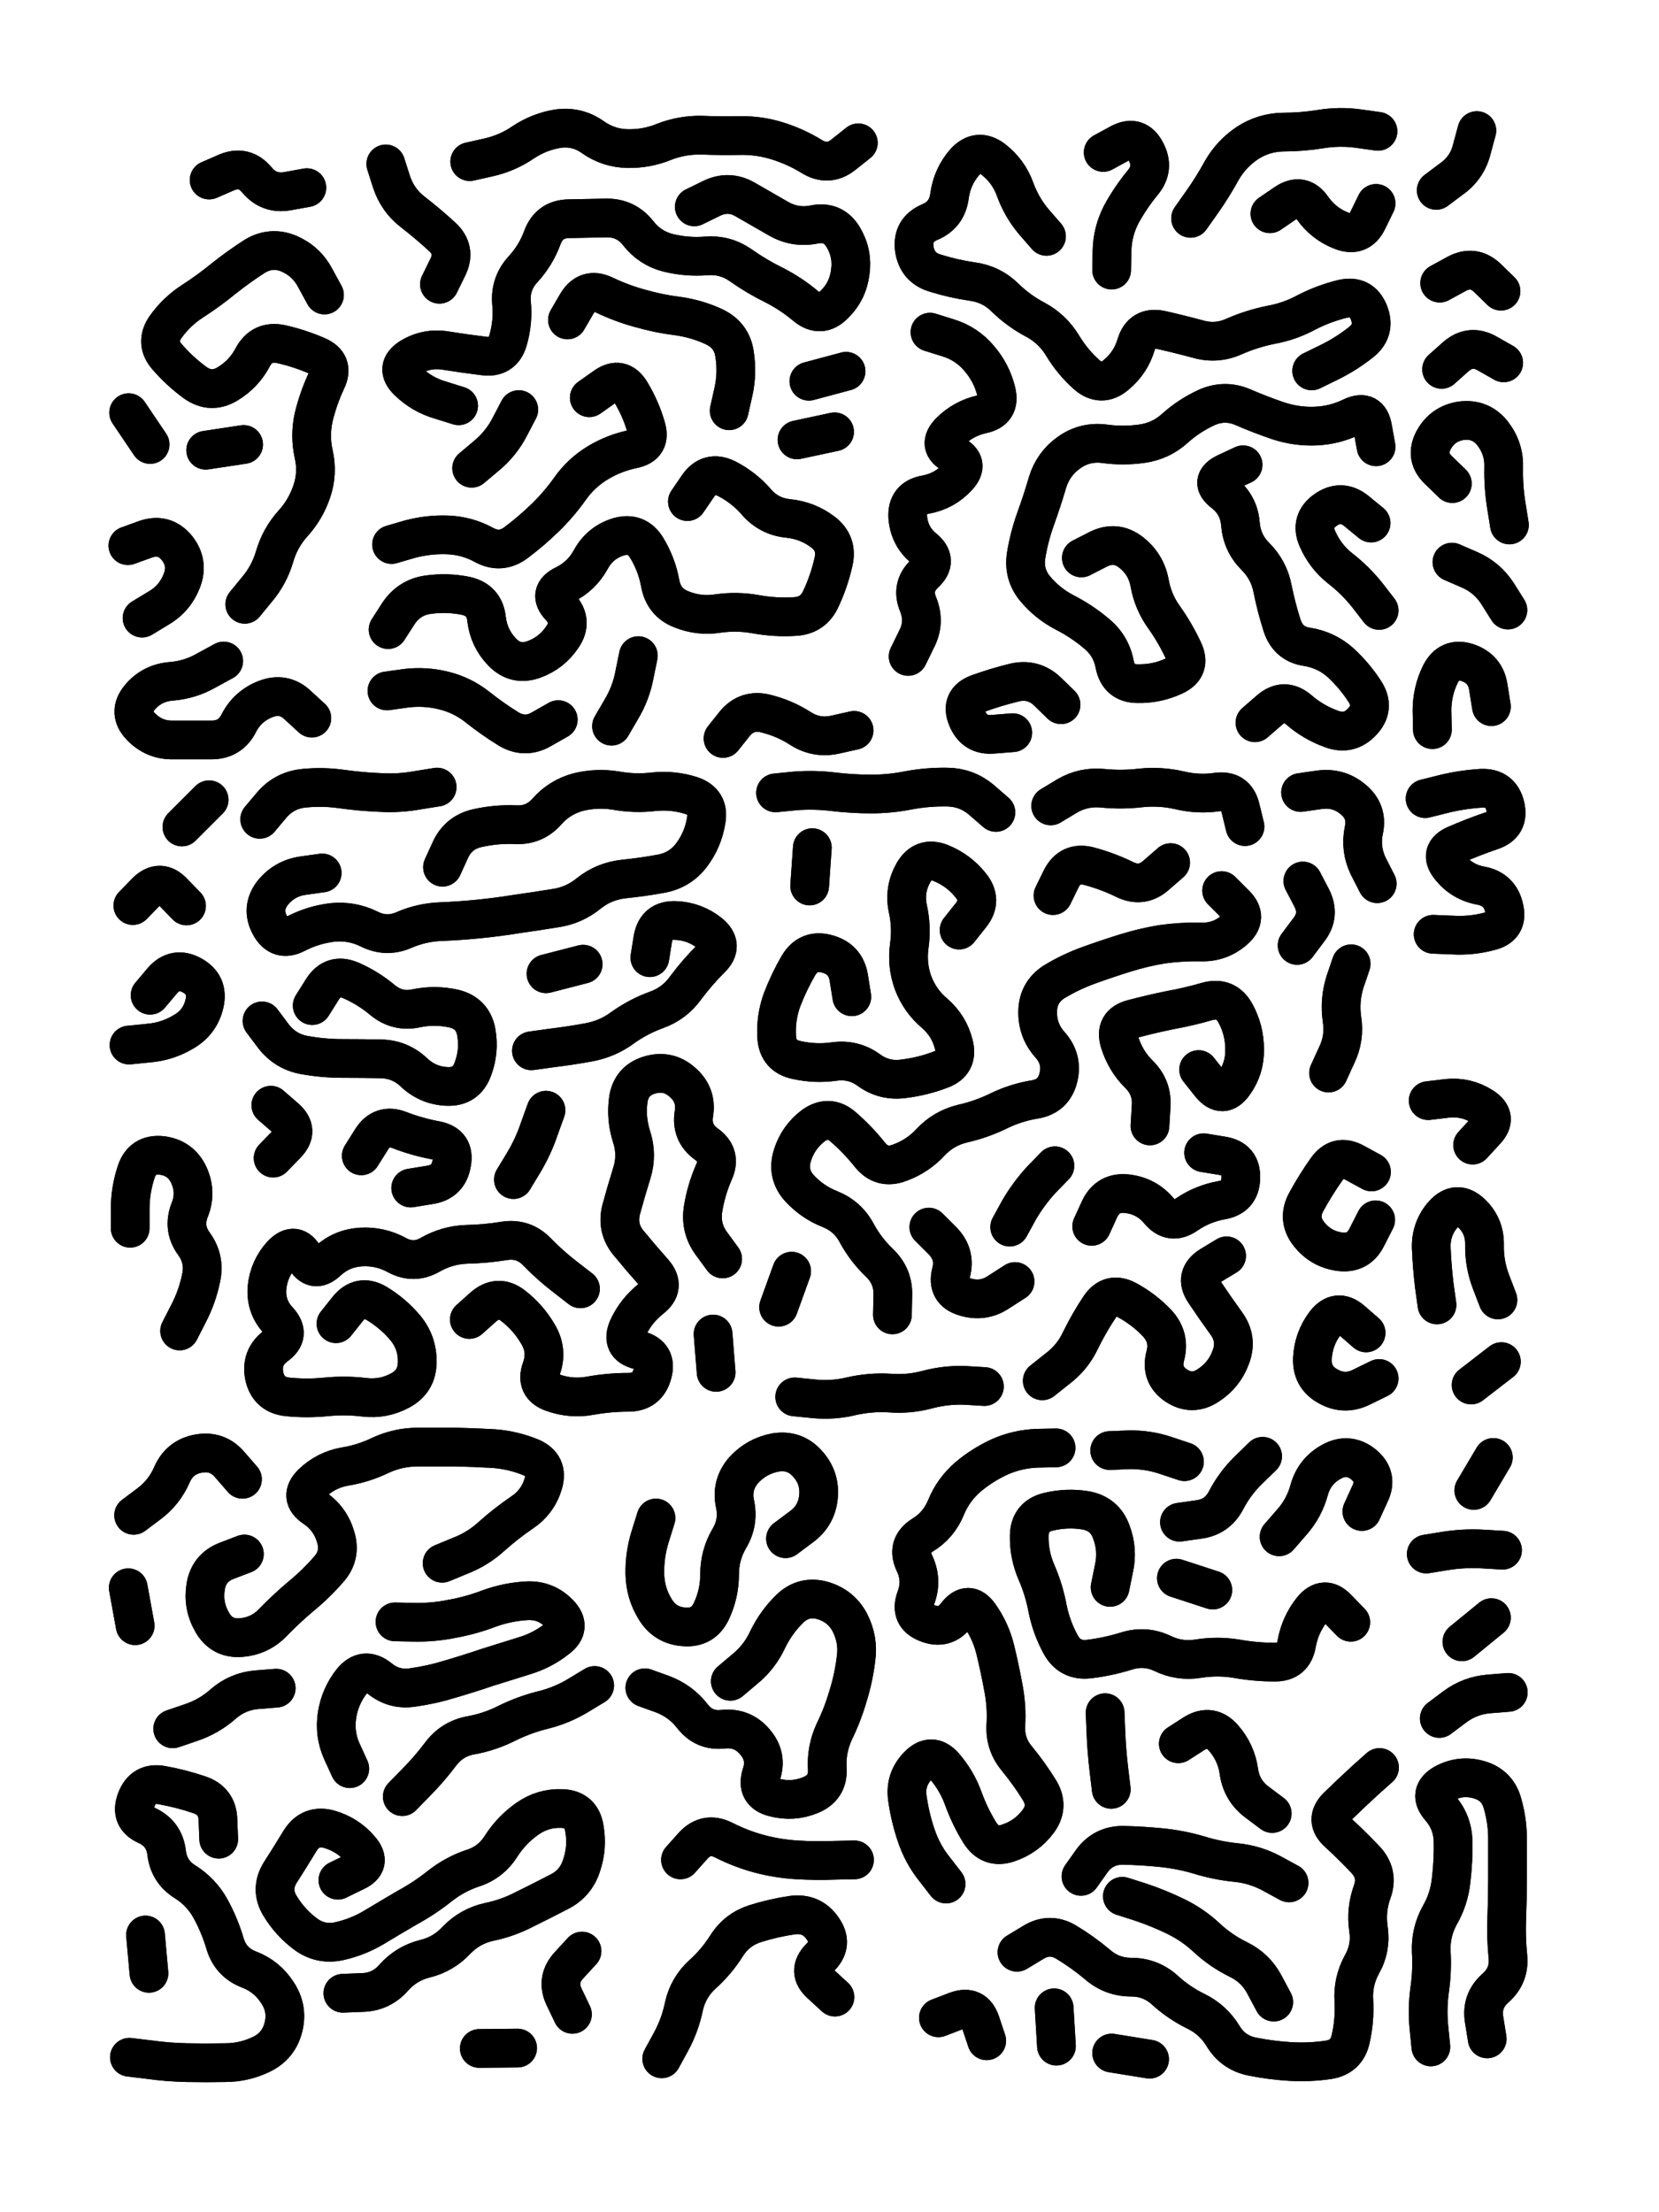
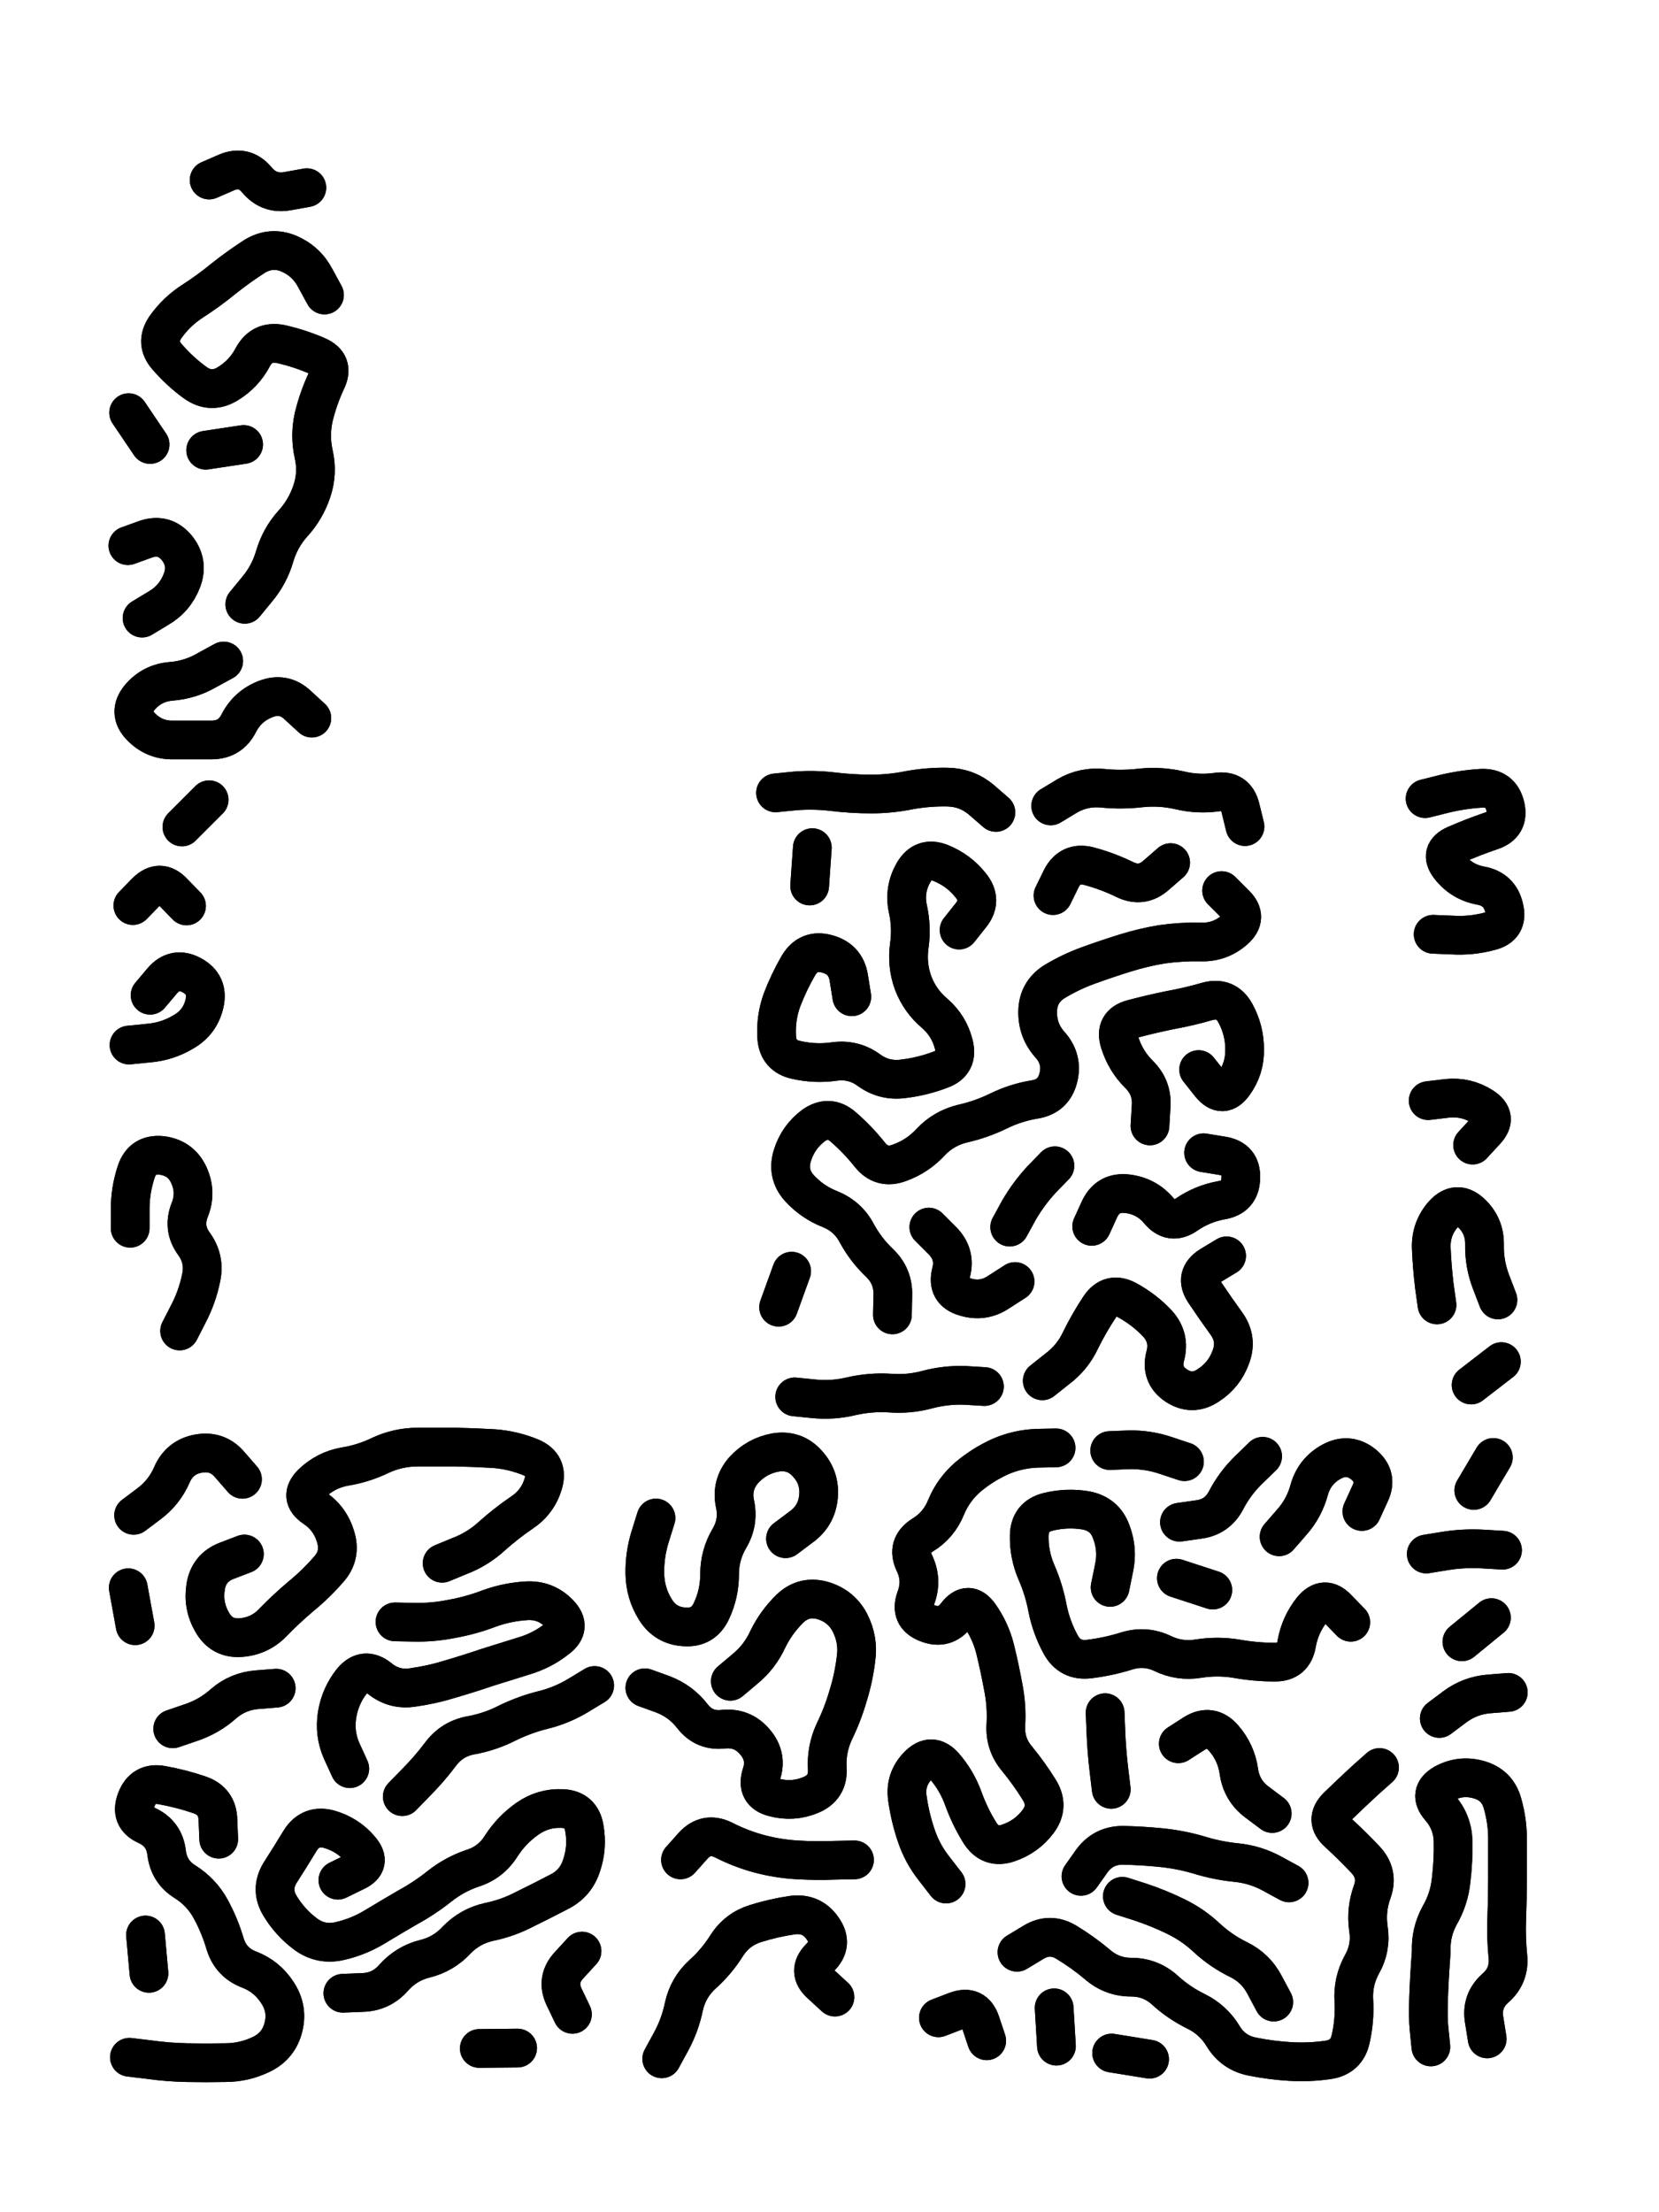
<svg xmlns="http://www.w3.org/2000/svg" viewBox="0 0 4329 5772">
  <title>Infinite Scribble #2612</title>
  <defs>
    <filter id="piece_2612_3_4_filter" x="-100" y="-100" width="4529" height="5972" filterUnits="userSpaceOnUse">
      <feTurbulence result="lineShape_distorted_turbulence" type="turbulence" baseFrequency="39603e-6" numOctaves="3" />
      <feGaussianBlur in="lineShape_distorted_turbulence" result="lineShape_distorted_turbulence_smoothed" stdDeviation="6060e-3" />
      <feDisplacementMap in="SourceGraphic" in2="lineShape_distorted_turbulence_smoothed" result="lineShape_distorted_results_shifted" scale="12120e-2" xChannelSelector="R" yChannelSelector="G" />
      <feOffset in="lineShape_distorted_results_shifted" result="lineShape_distorted" dx="-3030e-2" dy="-3030e-2" />
      <feGaussianBlur in="lineShape_distorted" result="lineShape_1" stdDeviation="5050e-3" />
      <feColorMatrix in="lineShape_1" result="lineShape" type="matrix" values="1 0 0 0 0  0 1 0 0 0  0 0 1 0 0  0 0 0 6060e-3 -3030e-3" />
      <feGaussianBlur in="lineShape" result="shrank_blurred" stdDeviation="10000e-3" />
      <feColorMatrix in="shrank_blurred" result="shrank" type="matrix" values="1 0 0 0 0 0 1 0 0 0 0 0 1 0 0 0 0 0 7200e-3 -3900e-3" />
      <feColorMatrix in="lineShape" result="border_filled" type="matrix" values="0.5 0 0 0 -0.15  0 0.5 0 0 -0.15  0 0 0.5 0 -0.15  0 0 0 1 0" />
      <feComposite in="border_filled" in2="shrank" result="border" operator="out" />
      <feColorMatrix in="lineShape" result="adjustedColor" type="matrix" values="0.95 0 0 0 -0.05  0 0.95 0 0 -0.05  0 0 0.95 0 -0.05  0 0 0 1 0" />
      <feMorphology in="lineShape" result="frost1_shrink" operator="erode" radius="10100e-3" />
      <feColorMatrix in="frost1_shrink" result="frost1" type="matrix" values="2 0 0 0 0.05  0 2 0 0 0.05  0 0 2 0 0.05  0 0 0 0.5 0" />
      <feMorphology in="lineShape" result="frost2_shrink" operator="erode" radius="30300e-3" />
      <feColorMatrix in="frost2_shrink" result="frost2" type="matrix" values="2 0 0 0 0.35  0 2 0 0 0.35  0 0 2 0 0.35  0 0 0 0.5 0" />
      <feMerge result="shapes_linestyle_colors">
        <feMergeNode in="frost1" />
        <feMergeNode in="frost2" />
      </feMerge>
      <feTurbulence result="shapes_linestyle_linestyle_turbulence" type="turbulence" baseFrequency="297e-3" numOctaves="2" />
      <feDisplacementMap in="shapes_linestyle_colors" in2="shapes_linestyle_linestyle_turbulence" result="frost" scale="-67333e-3" xChannelSelector="R" yChannelSelector="G" />
      <feMerge result="shapes_linestyle">
        <feMergeNode in="adjustedColor" />
        <feMergeNode in="frost" />
      </feMerge>
      <feComposite in="shapes_linestyle" in2="shrank" result="shapes_linestyle_cropped" operator="atop" />
      <feComposite in="border" in2="shapes_linestyle_cropped" result="shapes" operator="over" />
    </filter>
    <filter id="piece_2612_3_4_shadow" x="-100" y="-100" width="4529" height="5972" filterUnits="userSpaceOnUse">
      <feColorMatrix in="SourceGraphic" result="result_blackened" type="matrix" values="0 0 0 0 0  0 0 0 0 0  0 0 0 0 0  0 0 0 0.8 0" />
      <feGaussianBlur in="result_blackened" result="result_blurred" stdDeviation="30300e-3" />
      <feComposite in="SourceGraphic" in2="result_blurred" result="result" operator="over" />
    </filter>
    <filter id="piece_2612_3_4_overall" x="-100" y="-100" width="4529" height="5972" filterUnits="userSpaceOnUse">
      <feTurbulence result="background_texture_bumps" type="fractalNoise" baseFrequency="66e-3" numOctaves="3" />
      <feDiffuseLighting in="background_texture_bumps" result="background_texture" surfaceScale="1" diffuseConstant="2" lighting-color="#555">
        <feDistantLight azimuth="225" elevation="20" />
      </feDiffuseLighting>
      <feMorphology in="SourceGraphic" result="background_glow_1_thicken" operator="dilate" radius="22500e-3" />
      <feColorMatrix in="background_glow_1_thicken" result="background_glow_1_thicken_colored" type="matrix" values="0 0 0 0 0  0 0 0 0 0  0 0 0 0 0  0 0 0 1 0" />
      <feGaussianBlur in="background_glow_1_thicken_colored" result="background_glow_1" stdDeviation="60000e-3" />
      <feMorphology in="SourceGraphic" result="background_glow_2_thicken" operator="dilate" radius="0" />
      <feColorMatrix in="background_glow_2_thicken" result="background_glow_2_thicken_colored" type="matrix" values="0 0 0 0 0  0 0 0 0 0  0 0 0 0 0  0 0 0 0 0" />
      <feGaussianBlur in="background_glow_2_thicken_colored" result="background_glow_2" stdDeviation="0" />
      <feComposite in="background_glow_1" in2="background_glow_2" result="background_glow" operator="out" />
      <feBlend in="background_glow" in2="background_texture" result="background_merged" mode="normal" />
      <feColorMatrix in="background_merged" result="background" type="matrix" values="0.2 0 0 0 0  0 0.2 0 0 0  0 0 0.2 0 0  0 0 0 1 0" />
    </filter>
    <clipPath id="piece_2612_3_4_clip">
      <rect x="0" y="0" width="4329" height="5772" />
    </clipPath>
    <g id="layer_1" filter="url(#piece_2612_3_4_filter)" stroke-width="101" stroke-linecap="round" fill="none">
      <path d="M 669 1607 Q 669 1607 701 1568 Q 733 1530 747 1482 Q 761 1434 794 1397 Q 828 1360 844 1312 Q 860 1265 849 1216 Q 838 1167 849 1118 Q 861 1069 882 1024 Q 904 979 858 959 Q 812 939 763 928 Q 714 918 690 962 Q 667 1006 624 1032 Q 581 1058 540 1029 Q 500 1000 467 962 Q 434 925 462 884 Q 491 843 533 816 Q 575 789 614 757 Q 653 726 695 699 Q 738 673 784 692 Q 830 712 853 756 L 877 800 M 844 1904 Q 844 1904 807 1870 Q 771 1836 724 1854 Q 677 1872 654 1916 Q 632 1961 582 1961 Q 532 1961 482 1961 Q 432 1962 397 1925 Q 363 1889 395 1850 Q 427 1812 477 1808 Q 527 1804 570 1779 L 614 1755 M 422 1190 L 366 1107 M 576 500 Q 576 500 622 480 Q 668 461 700 499 Q 732 538 781 529 L 831 520 M 666 1190 L 567 1205 M 401 1643 Q 401 1643 444 1617 Q 487 1592 505 1545 Q 523 1498 491 1459 Q 459 1421 411 1437 L 364 1454" stroke="hsl(244,100%,84%)" />
-       <path d="M 1824 1339 Q 1824 1339 1852 1298 Q 1881 1257 1926 1279 Q 1971 1302 2004 1340 Q 2037 1378 2087 1383 Q 2137 1388 2177 1418 Q 2217 1448 2205 1497 Q 2194 1546 2173 1591 Q 2153 1637 2103 1639 Q 2053 1642 2003 1633 Q 1954 1624 1904 1631 Q 1855 1639 1808 1620 Q 1762 1602 1753 1552 Q 1744 1503 1718 1460 Q 1692 1417 1644 1431 Q 1596 1446 1572 1490 Q 1548 1534 1503 1556 Q 1458 1578 1492 1614 Q 1526 1651 1498 1692 Q 1470 1734 1423 1751 Q 1376 1768 1341 1732 Q 1306 1696 1300 1646 Q 1295 1596 1246 1585 Q 1197 1575 1147 1582 Q 1098 1589 1070 1631 L 1043 1673 M 1842 570 Q 1842 570 1887 548 Q 1932 526 1975 551 Q 2019 576 2062 601 Q 2106 626 2155 616 Q 2204 606 2230 648 Q 2256 691 2249 740 Q 2243 790 2207 825 Q 2172 861 2133 829 Q 2095 797 2050 774 Q 2005 752 1964 723 Q 1923 694 1873 698 Q 1823 702 1774 690 Q 1726 678 1695 638 Q 1664 599 1614 599 Q 1564 600 1514 601 Q 1464 602 1446 649 Q 1429 696 1395 733 Q 1361 770 1365 820 Q 1370 870 1356 918 Q 1342 966 1292 959 Q 1243 953 1193 945 Q 1144 937 1101 963 Q 1059 990 1095 1025 Q 1131 1060 1179 1074 L 1227 1089 M 1568 1068 Q 1568 1068 1609 1039 Q 1650 1010 1676 1053 Q 1702 1096 1716 1144 Q 1731 1192 1682 1202 Q 1633 1212 1590 1238 Q 1547 1264 1518 1305 Q 1489 1346 1453 1381 Q 1417 1416 1377 1446 Q 1337 1476 1293 1452 Q 1249 1428 1199 1426 Q 1149 1424 1100 1437 L 1052 1451 M 2141 1025 L 2238 999 M 1626 1925 Q 1626 1925 1651 1882 Q 1677 1839 1686 1790 L 1696 1741 M 1256 452 Q 1256 452 1305 441 Q 1354 430 1395 402 Q 1437 374 1486 366 Q 1536 359 1577 388 Q 1618 417 1668 418 Q 1718 419 1764 400 Q 1811 382 1861 383 Q 1911 385 1961 384 Q 2011 383 2059 398 Q 2107 413 2149 439 Q 2192 465 2231 434 L 2270 403 M 1511 865 Q 1511 865 1536 822 Q 1562 779 1607 800 Q 1653 822 1701 835 Q 1750 849 1799 855 Q 1849 862 1894 883 Q 1940 905 1947 954 Q 1955 1004 1944 1053 L 1933 1102 M 1917 1957 Q 1917 1957 1948 1918 Q 1980 1880 2028 1892 Q 2077 1904 2119 1931 Q 2161 1958 2210 1947 L 2259 1936 M 1040 1833 Q 1040 1833 1090 1826 Q 1140 1820 1188 1832 Q 1237 1844 1276 1875 Q 1315 1906 1357 1932 Q 1400 1958 1443 1933 L 1487 1908 M 1261 1252 Q 1261 1252 1299 1220 Q 1338 1188 1361 1143 L 1384 1099 M 2208 1157 L 2110 1178 M 1177 772 Q 1177 772 1199 727 Q 1221 682 1184 648 Q 1147 614 1107 583 Q 1068 553 1052 505 L 1037 458" stroke="hsl(295,100%,79%)" />
-       <path d="M 3453 998 Q 3453 998 3498 976 Q 3543 954 3582 923 Q 3621 892 3602 845 Q 3583 799 3534 810 Q 3485 822 3440 845 Q 3396 869 3346 878 Q 3297 888 3251 908 Q 3205 929 3156 915 Q 3108 902 3059 891 Q 3010 881 2995 929 Q 2981 977 2942 1009 Q 2904 1041 2866 1008 Q 2829 975 2803 932 Q 2777 889 2733 865 Q 2689 842 2653 807 Q 2618 772 2568 765 Q 2519 758 2471 743 Q 2423 729 2416 679 Q 2410 630 2456 610 Q 2502 591 2508 541 Q 2515 491 2548 453 Q 2582 416 2622 446 Q 2662 477 2679 524 Q 2696 571 2728 609 L 2761 647 M 2852 1486 Q 2852 1486 2897 1463 Q 2942 1441 2981 1471 Q 3021 1502 3030 1551 Q 3039 1601 3068 1641 Q 3097 1682 3118 1727 Q 3140 1773 3094 1794 Q 3049 1815 2999 1814 Q 2949 1814 2939 1764 Q 2930 1715 2891 1683 Q 2853 1651 2808 1628 Q 2764 1605 2732 1567 Q 2700 1529 2708 1479 Q 2716 1430 2733 1383 Q 2750 1336 2764 1288 Q 2779 1240 2820 1211 Q 2861 1182 2911 1188 Q 2961 1195 3010 1188 Q 3060 1181 3097 1147 Q 3134 1114 3180 1093 Q 3226 1073 3272 1092 Q 3318 1112 3365 1128 Q 3413 1144 3463 1142 Q 3513 1140 3558 1118 Q 3603 1097 3612 1146 L 3621 1196 M 3305 1916 Q 3305 1916 3343 1883 Q 3381 1850 3419 1882 Q 3457 1915 3504 1932 Q 3551 1950 3585 1913 Q 3619 1877 3592 1835 Q 3565 1793 3528 1759 Q 3491 1726 3441 1718 Q 3392 1711 3376 1663 Q 3361 1616 3351 1567 Q 3342 1518 3306 1482 Q 3271 1447 3267 1397 Q 3263 1347 3223 1316 Q 3184 1286 3229 1264 L 3274 1243 M 3137 600 Q 3137 600 3166 559 Q 3195 518 3219 474 Q 3244 431 3286 403 Q 3328 376 3378 375 Q 3428 375 3477 367 Q 3527 359 3576 366 L 3626 373 M 2457 897 Q 2457 897 2505 912 Q 2553 927 2585 965 Q 2618 1003 2630 1052 Q 2642 1101 2593 1111 Q 2544 1122 2509 1157 Q 2474 1193 2518 1216 Q 2563 1239 2529 1275 Q 2495 1312 2445 1321 Q 2396 1330 2399 1380 Q 2403 1430 2441 1461 Q 2480 1493 2443 1527 Q 2407 1561 2426 1607 Q 2445 1654 2422 1698 L 2400 1743 M 3344 588 Q 3344 588 3385 560 Q 3427 532 3455 573 Q 3484 614 3530 632 Q 3577 651 3599 606 L 3621 561 M 2799 1869 Q 2799 1869 2763 1834 Q 2727 1800 2678 1811 Q 2629 1823 2582 1840 Q 2535 1858 2554 1904 Q 2573 1951 2623 1946 L 2673 1942 M 2909 428 Q 2909 428 2953 404 Q 2997 381 3020 425 Q 3044 469 3012 507 Q 2980 546 2956 590 Q 2933 635 2932 685 L 2931 735 M 3608 1395 Q 3608 1395 3569 1363 Q 3530 1332 3489 1361 Q 3448 1390 3468 1436 Q 3488 1482 3527 1513 Q 3567 1544 3598 1583 L 3629 1623" stroke="hsl(20,100%,68%)" />
-       <path d="M 3969 1400 Q 3969 1400 3961 1350 Q 3953 1301 3954 1251 Q 3956 1201 3925 1161 Q 3894 1122 3844 1128 Q 3795 1135 3771 1179 Q 3748 1223 3784 1257 L 3820 1292 M 3922 1874 Q 3922 1874 3914 1824 Q 3907 1775 3859 1759 Q 3812 1744 3789 1789 Q 3767 1834 3767 1884 L 3768 1934 M 3778 527 Q 3778 527 3818 497 Q 3859 468 3871 419 L 3884 371 M 3792 994 Q 3792 994 3829 961 Q 3867 928 3910 952 L 3954 977 M 3819 1497 Q 3819 1497 3865 1517 Q 3911 1537 3938 1579 L 3965 1622 M 3787 769 Q 3787 769 3831 745 Q 3875 721 3911 755 L 3947 790" stroke="hsl(48,100%,62%)" />
      <path d="M 422 2627 Q 422 2627 454 2589 Q 487 2551 531 2575 Q 575 2599 564 2648 Q 553 2697 510 2722 Q 467 2748 417 2752 L 367 2757 M 505 2188 L 576 2117 M 517 2394 Q 517 2394 482 2358 Q 448 2322 412 2357 L 377 2393 M 499 3503 Q 499 3503 522 3458 Q 545 3414 555 3365 Q 566 3316 536 3275 Q 507 3235 525 3188 Q 544 3142 523 3096 Q 502 3051 452 3045 Q 402 3040 386 3087 Q 370 3135 370 3185 L 370 3235" stroke="hsl(205,100%,80%)" />
-       <path d="M 1899 3611 L 1891 3511 M 845 2654 Q 845 2654 872 2611 Q 899 2569 945 2588 Q 991 2608 1029 2640 Q 1068 2672 1117 2661 Q 1166 2651 1215 2662 Q 1264 2674 1273 2723 Q 1282 2773 1264 2820 Q 1247 2867 1197 2865 Q 1147 2863 1110 2828 Q 1074 2794 1024 2793 Q 974 2792 924 2792 Q 874 2792 824 2783 Q 775 2774 744 2734 L 714 2694 M 1255 3473 Q 1255 3473 1292 3440 Q 1330 3407 1369 3437 Q 1409 3468 1434 3511 Q 1460 3554 1443 3601 Q 1426 3648 1473 3664 Q 1521 3681 1570 3672 Q 1620 3663 1670 3663 Q 1720 3663 1733 3614 Q 1746 3566 1697 3553 Q 1649 3541 1669 3495 Q 1690 3450 1729 3419 Q 1769 3388 1736 3350 Q 1703 3313 1671 3274 Q 1639 3236 1651 3187 Q 1664 3139 1679 3091 Q 1694 3043 1678 2995 Q 1663 2948 1670 2898 Q 1678 2849 1726 2835 Q 1774 2821 1811 2854 Q 1849 2887 1841 2936 Q 1833 2986 1873 3015 Q 1914 3044 1893 3089 Q 1873 3135 1865 3184 Q 1857 3234 1886 3274 L 1916 3315 M 1726 2529 Q 1726 2529 1734 2479 Q 1743 2430 1793 2432 Q 1843 2434 1882 2465 Q 1921 2497 1885 2532 Q 1850 2567 1820 2607 Q 1791 2648 1744 2665 Q 1697 2682 1656 2711 Q 1616 2741 1566 2750 Q 1517 2759 1467 2765 L 1417 2772 M 1185 2293 Q 1185 2293 1206 2247 Q 1227 2202 1276 2191 Q 1325 2180 1375 2182 Q 1425 2185 1458 2147 Q 1491 2110 1539 2097 Q 1588 2085 1637 2093 Q 1687 2102 1737 2096 Q 1787 2091 1834 2106 Q 1882 2122 1873 2171 Q 1865 2221 1835 2261 Q 1805 2301 1755 2310 Q 1706 2319 1656 2324 Q 1606 2330 1567 2361 Q 1528 2393 1478 2400 Q 1429 2408 1379 2415 Q 1330 2423 1280 2428 Q 1230 2433 1180 2435 Q 1130 2437 1084 2457 Q 1038 2477 993 2454 Q 948 2432 898 2437 Q 848 2443 803 2466 Q 759 2489 735 2445 Q 711 2401 741 2361 Q 772 2322 821 2315 L 871 2308 M 907 3484 Q 907 3484 938 3445 Q 970 3406 1013 3431 Q 1056 3457 1088 3495 Q 1120 3534 1119 3584 Q 1119 3634 1075 3658 Q 1031 3682 981 3676 Q 931 3670 881 3675 Q 831 3680 781 3675 Q 731 3670 720 3621 Q 710 3572 750 3542 Q 791 3513 757 3476 Q 723 3440 727 3390 Q 732 3340 766 3303 Q 801 3267 825 3311 Q 849 3355 885 3321 Q 922 3287 972 3284 Q 1022 3281 1066 3305 Q 1110 3329 1153 3304 Q 1197 3279 1247 3277 Q 1297 3276 1346 3268 Q 1396 3260 1431 3296 Q 1466 3332 1505 3362 L 1545 3393 M 743 3052 Q 743 3052 778 3016 Q 813 2980 775 2947 L 737 2914 M 1455 2571 L 1552 2546 M 1370 3108 Q 1370 3108 1396 3065 Q 1422 3022 1438 2974 L 1455 2927 M 708 2168 Q 708 2168 740 2130 Q 773 2092 823 2087 Q 873 2082 922 2089 Q 972 2096 1022 2098 Q 1072 2101 1121 2092 L 1171 2084 M 973 3046 Q 973 3046 1000 3003 Q 1027 2961 1073 2979 Q 1120 2997 1169 3006 Q 1218 3016 1209 3065 Q 1201 3115 1151 3122 L 1102 3130" stroke="hsl(249,100%,79%)" />
      <path d="M 3031 2968 Q 3031 2968 3034 2918 Q 3038 2868 3002 2833 Q 2967 2798 2952 2750 Q 2937 2702 2985 2689 Q 3034 2676 3083 2666 Q 3133 2657 3181 2643 Q 3230 2630 3254 2674 Q 3278 2718 3278 2768 Q 3279 2818 3250 2858 Q 3221 2899 3189 2860 L 3158 2821 M 2359 3461 Q 2359 3461 2360 3411 Q 2362 3361 2326 3326 Q 2290 3292 2266 3248 Q 2243 3204 2196 3185 Q 2150 3167 2116 3130 Q 2083 3093 2098 3045 Q 2113 2997 2153 2967 Q 2194 2938 2231 2971 Q 2269 3004 2300 3043 Q 2331 3082 2378 3064 Q 2425 3047 2459 3010 Q 2493 2974 2542 2962 Q 2591 2951 2636 2929 Q 2681 2907 2730 2899 Q 2780 2891 2792 2842 Q 2804 2794 2770 2756 Q 2737 2719 2738 2669 Q 2739 2619 2781 2592 Q 2824 2566 2871 2549 Q 2918 2532 2966 2517 Q 3014 2502 3063 2494 Q 3113 2487 3163 2488 Q 3213 2490 3251 2457 Q 3289 2424 3253 2389 L 3218 2354 M 2629 2150 Q 2629 2150 2591 2117 Q 2553 2085 2503 2084 Q 2453 2083 2403 2092 Q 2354 2102 2304 2102 Q 2254 2102 2204 2096 Q 2154 2090 2104 2094 L 2054 2099 M 2750 3633 Q 2750 3633 2789 3602 Q 2829 3572 2850 3527 Q 2872 3482 2900 3440 Q 2928 3399 2972 3423 Q 3016 3447 3050 3483 Q 3084 3520 3071 3568 Q 3058 3617 3099 3645 Q 3141 3673 3183 3645 Q 3225 3618 3242 3571 Q 3260 3524 3230 3483 Q 3201 3443 3173 3401 Q 3146 3360 3188 3333 L 3231 3307 M 2533 2457 Q 2533 2457 2564 2418 Q 2595 2379 2563 2340 Q 2532 2301 2485 2282 Q 2439 2264 2414 2307 Q 2389 2351 2399 2400 Q 2410 2449 2403 2498 Q 2396 2548 2413 2595 Q 2431 2642 2469 2674 Q 2507 2707 2519 2755 Q 2532 2804 2485 2821 Q 2438 2839 2388 2845 Q 2338 2852 2297 2822 Q 2257 2793 2207 2800 Q 2158 2807 2109 2796 Q 2060 2786 2057 2736 Q 2054 2686 2071 2639 Q 2089 2592 2114 2549 Q 2140 2506 2188 2519 Q 2237 2532 2245 2581 L 2253 2631 M 2879 3230 Q 2879 3230 2900 3184 Q 2922 3139 2972 3145 Q 3022 3151 3054 3189 Q 3086 3228 3127 3199 Q 3168 3171 3217 3162 Q 3267 3154 3268 3104 Q 3270 3054 3220 3046 L 3171 3038 M 2143 2342 L 2150 2242 M 2665 3232 Q 2665 3232 2689 3188 Q 2714 3145 2748 3108 L 2783 3072 M 2772 2133 Q 2772 2133 2815 2107 Q 2858 2082 2908 2087 Q 2958 2092 3008 2086 Q 3058 2081 3107 2092 Q 3156 2104 3205 2097 Q 3255 2090 3267 2138 L 3279 2187 M 2778 2367 Q 2778 2367 2800 2322 Q 2823 2278 2871 2290 Q 2920 2303 2965 2325 Q 3010 2347 3047 2314 L 3085 2281 M 2599 3648 Q 2599 3648 2549 3645 Q 2499 3643 2450 3656 Q 2402 3669 2352 3665 Q 2302 3662 2253 3673 Q 2204 3685 2154 3680 L 2104 3675 M 2454 3232 Q 2454 3232 2489 3267 Q 2525 3303 2512 3351 Q 2500 3400 2548 3414 Q 2596 3429 2637 3401 L 2679 3374 M 2062 3441 L 2096 3347" stroke="hsl(333,100%,68%)" />
-       <path d="M 3497 2830 Q 3497 2830 3518 2784 Q 3540 2739 3532 2689 Q 3525 2640 3540 2592 L 3556 2545 M 3624 2336 Q 3624 2336 3601 2291 Q 3579 2246 3589 2197 Q 3600 2148 3561 2116 Q 3523 2084 3473 2091 L 3424 2098 M 3595 3508 Q 3595 3508 3557 3475 Q 3519 3443 3488 3483 Q 3458 3523 3455 3573 Q 3452 3623 3495 3647 Q 3539 3672 3584 3649 L 3629 3627 M 3609 3088 Q 3609 3088 3565 3064 Q 3521 3040 3492 3081 Q 3463 3122 3439 3166 Q 3415 3210 3445 3249 Q 3476 3289 3525 3296 Q 3575 3303 3597 3258 L 3620 3213 M 3430 2329 Q 3430 2329 3453 2373 Q 3476 2418 3445 2457 L 3415 2497" stroke="hsl(18,100%,64%)" />
      <path d="M 3869 3644 L 3948 3583 M 3873 3018 Q 3873 3018 3907 2981 Q 3941 2945 3899 2918 Q 3857 2891 3807 2896 L 3757 2902 M 3939 3422 Q 3939 3422 3921 3375 Q 3903 3328 3904 3278 Q 3905 3228 3868 3194 Q 3831 3161 3797 3198 Q 3764 3235 3765 3285 Q 3767 3335 3773 3385 L 3780 3435 M 3749 2114 Q 3749 2114 3797 2102 Q 3846 2090 3896 2087 Q 3946 2085 3958 2133 Q 3970 2182 3922 2198 Q 3875 2214 3829 2234 Q 3783 2254 3814 2293 Q 3845 2332 3894 2341 Q 3944 2350 3955 2399 Q 3967 2448 3918 2460 Q 3870 2473 3820 2470 L 3770 2468" stroke="hsl(29,100%,62%)" />
      <path d="M 925 5231 Q 925 5231 975 5229 Q 1025 5228 1058 5190 Q 1091 5153 1139 5141 Q 1188 5129 1222 5092 Q 1257 5056 1306 5045 Q 1355 5035 1399 5012 Q 1444 4990 1488 4967 Q 1533 4945 1548 4897 Q 1564 4850 1555 4800 Q 1547 4751 1497 4749 Q 1447 4747 1406 4776 Q 1365 4805 1338 4847 Q 1311 4890 1263 4905 Q 1216 4921 1177 4952 Q 1138 4983 1094 5007 Q 1051 5032 1008 5058 Q 965 5084 916 5095 Q 867 5106 827 5076 Q 787 5046 761 5003 Q 735 4960 761 4917 Q 788 4875 814 4832 Q 841 4790 889 4803 Q 938 4817 970 4855 Q 1003 4893 957 4914 L 912 4936 M 601 4829 Q 601 4829 599 4779 Q 598 4729 550 4713 Q 503 4697 453 4688 Q 404 4679 386 4726 Q 368 4773 413 4793 Q 459 4814 465 4864 Q 471 4914 513 4940 Q 556 4967 580 5011 Q 604 5055 618 5103 Q 633 5151 680 5169 Q 727 5187 754 5229 Q 782 5271 770 5319 Q 758 5368 713 5390 Q 668 5412 618 5412 Q 568 5413 518 5412 Q 468 5411 418 5404 L 368 5398 M 1184 4109 Q 1184 4109 1230 4090 Q 1277 4072 1314 4038 Q 1351 4005 1392 3977 Q 1434 3949 1448 3901 Q 1462 3853 1416 3833 Q 1370 3814 1320 3810 Q 1270 3807 1220 3806 Q 1170 3806 1120 3806 Q 1070 3806 1024 3827 Q 979 3849 929 3857 Q 880 3866 844 3901 Q 809 3936 850 3964 Q 892 3992 906 4040 Q 921 4088 888 4125 Q 855 4163 816 4195 Q 778 4227 743 4263 Q 709 4299 659 4303 Q 609 4307 584 4263 Q 559 4220 567 4170 Q 575 4121 621 4103 L 668 4085 M 1524 5286 Q 1524 5286 1502 5240 Q 1481 5195 1515 5158 L 1549 5121 M 419 5179 L 410 5079 M 1080 4718 Q 1080 4718 1115 4682 Q 1150 4647 1180 4607 Q 1210 4567 1259 4558 Q 1309 4549 1354 4526 Q 1399 4504 1447 4492 Q 1496 4480 1539 4454 L 1582 4428 M 379 3984 Q 379 3984 419 3954 Q 459 3924 479 3878 Q 499 3832 548 3823 Q 598 3814 630 3852 L 663 3890 M 943 4645 Q 943 4645 922 4599 Q 902 4554 910 4504 Q 918 4455 949 4416 Q 981 4378 1020 4409 Q 1059 4441 1108 4433 Q 1158 4426 1206 4411 Q 1254 4397 1301 4381 Q 1349 4366 1397 4351 Q 1445 4337 1484 4306 Q 1524 4276 1489 4240 Q 1454 4204 1404 4207 Q 1354 4210 1307 4227 Q 1260 4245 1210 4254 Q 1161 4264 1111 4263 L 1061 4262 M 383 4272 L 365 4173 M 1281 5375 L 1381 5374 M 481 4541 Q 481 4541 528 4525 Q 576 4509 613 4476 Q 651 4443 701 4439 L 751 4435" stroke="hsl(201,100%,75%)" />
      <path d="M 1936 4417 Q 1936 4417 1974 4385 Q 2013 4353 2034 4307 Q 2056 4262 2092 4227 Q 2128 4193 2176 4206 Q 2225 4220 2248 4264 Q 2271 4309 2264 4358 Q 2258 4408 2243 4456 Q 2229 4504 2207 4549 Q 2186 4595 2189 4645 Q 2192 4695 2145 4714 Q 2099 4733 2050 4720 Q 2002 4708 2017 4660 Q 2033 4613 2000 4575 Q 1968 4537 1918 4542 Q 1868 4548 1837 4508 Q 1807 4469 1760 4451 L 1713 4434 M 2080 4045 Q 2080 4045 2120 4015 Q 2161 3986 2166 3936 Q 2171 3886 2137 3849 Q 2104 3812 2054 3820 Q 2005 3829 1971 3866 Q 1938 3904 1948 3953 Q 1959 4002 1933 4045 Q 1908 4088 1908 4138 Q 1908 4188 1887 4233 Q 1866 4279 1816 4275 Q 1766 4272 1740 4229 Q 1714 4187 1713 4137 Q 1712 4087 1727 4039 L 1742 3991 M 2209 5241 Q 2209 5241 2172 5207 Q 2135 5174 2170 5138 Q 2206 5103 2177 5062 Q 2149 5021 2099 5027 Q 2050 5034 2002 5049 Q 1954 5064 1927 5106 Q 1900 5149 1863 5182 Q 1826 5216 1815 5265 Q 1805 5314 1781 5358 L 1757 5402 M 1806 4883 Q 1806 4883 1839 4846 Q 1873 4809 1918 4831 Q 1963 4854 2011 4867 Q 2060 4880 2110 4883 Q 2160 4886 2210 4884 L 2260 4883" stroke="hsl(254,100%,74%)" />
      <path d="M 2684 5124 Q 2684 5124 2727 5098 Q 2770 5072 2813 5098 Q 2856 5124 2894 5156 Q 2932 5189 2982 5189 Q 3032 5189 3069 5222 Q 3106 5256 3151 5278 Q 3196 5300 3222 5343 Q 3248 5386 3297 5396 Q 3346 5406 3396 5409 Q 3446 5412 3495 5405 Q 3545 5398 3555 5349 Q 3566 5300 3563 5250 Q 3560 5200 3584 5156 Q 3609 5112 3601 5062 Q 3594 5013 3611 4966 Q 3628 4919 3593 4882 Q 3559 4846 3522 4812 Q 3485 4779 3520 4744 Q 3556 4709 3593 4675 L 3630 4642 M 2787 5369 L 2781 5269 M 3555 4263 Q 3555 4263 3520 4227 Q 3486 4191 3454 4230 Q 3423 4269 3414 4318 Q 3406 4368 3356 4367 Q 3306 4367 3256 4358 Q 3207 4350 3157 4358 Q 3108 4366 3063 4344 Q 3018 4323 2970 4338 Q 2922 4353 2872 4359 Q 2822 4365 2798 4321 Q 2774 4277 2764 4228 Q 2755 4179 2735 4133 Q 2715 4087 2716 4037 Q 2717 3987 2765 3975 Q 2814 3963 2863 3971 Q 2913 3980 2930 4027 Q 2948 4074 2937 4123 L 2927 4172 M 2479 5295 Q 2479 5295 2526 5277 Q 2573 5260 2589 5307 L 2605 5355 M 3105 4580 Q 3105 4580 3147 4553 Q 3190 4527 3223 4565 Q 3256 4603 3263 4652 Q 3270 4702 3310 4732 L 3350 4762 M 3368 4040 Q 3368 4040 3401 4002 Q 3434 3965 3447 3916 Q 3461 3868 3505 3844 Q 3549 3820 3588 3851 Q 3627 3883 3605 3928 L 3584 3974 M 2786 3808 Q 2786 3808 2736 3809 Q 2686 3811 2640 3831 Q 2594 3852 2556 3884 Q 2518 3917 2499 3963 Q 2480 4010 2437 4036 Q 2395 4063 2416 4108 Q 2438 4153 2420 4200 Q 2403 4247 2449 4265 Q 2496 4284 2526 4244 Q 2557 4204 2586 4244 Q 2615 4285 2627 4333 Q 2639 4382 2648 4431 Q 2658 4481 2655 4531 Q 2652 4581 2684 4619 Q 2716 4658 2742 4700 Q 2769 4743 2739 4783 Q 2709 4823 2661 4839 Q 2614 4855 2587 4812 Q 2561 4770 2544 4723 Q 2527 4676 2494 4638 Q 2461 4601 2426 4637 Q 2391 4673 2398 4722 Q 2405 4772 2421 4819 Q 2437 4867 2468 4906 L 2499 4946 M 2930 4699 Q 2930 4699 2924 4649 Q 2918 4599 2916 4549 L 2914 4499 M 2931 5387 L 3030 5403 M 3354 5254 Q 3354 5254 3330 5209 Q 3307 5165 3262 5143 Q 3217 5121 3180 5087 Q 3144 5053 3099 5031 Q 3054 5009 3006 4993 L 2959 4978 M 3121 3844 Q 3121 3844 3073 3828 Q 3026 3812 2976 3813 L 2926 3815 M 3108 4002 Q 3108 4002 3157 3995 Q 3207 3989 3230 3944 Q 3253 3900 3289 3865 L 3325 3830 M 3394 4943 Q 3394 4943 3350 4919 Q 3306 4895 3256 4890 Q 3206 4885 3158 4870 Q 3110 4856 3060 4851 Q 3010 4846 2960 4845 Q 2910 4845 2880 4885 L 2851 4926 M 3195 4179 L 3100 4148" stroke="hsl(310,100%,66%)" />
-       <path d="M 3911 5350 Q 3911 5350 3903 5300 Q 3895 5251 3932 5218 Q 3970 5185 3965 5135 Q 3960 5085 3962 5035 Q 3964 4985 3964 4935 Q 3964 4885 3964 4835 Q 3965 4785 3951 4736 Q 3938 4688 3890 4674 Q 3842 4660 3798 4684 Q 3755 4709 3788 4747 Q 3821 4785 3822 4835 Q 3823 4885 3817 4935 Q 3812 4985 3787 5028 Q 3763 5072 3765 5122 Q 3768 5172 3761 5221 Q 3754 5271 3759 5321 L 3764 5371 M 3876 3919 L 3927 3833 M 3845 4314 L 3922 4251 M 3966 4446 Q 3966 4446 3916 4450 Q 3866 4454 3826 4484 L 3786 4514 M 3752 4085 Q 3752 4085 3801 4077 Q 3851 4069 3901 4072 L 3951 4075" stroke="hsl(11,100%,59%)" />
+       <path d="M 3911 5350 Q 3911 5350 3903 5300 Q 3895 5251 3932 5218 Q 3970 5185 3965 5135 Q 3960 5085 3962 5035 Q 3964 4985 3964 4935 Q 3964 4885 3964 4835 Q 3965 4785 3951 4736 Q 3938 4688 3890 4674 Q 3842 4660 3798 4684 Q 3755 4709 3788 4747 Q 3821 4785 3822 4835 Q 3823 4885 3817 4935 Q 3812 4985 3787 5028 Q 3763 5072 3765 5122 Q 3754 5271 3759 5321 L 3764 5371 M 3876 3919 L 3927 3833 M 3845 4314 L 3922 4251 M 3966 4446 Q 3966 4446 3916 4450 Q 3866 4454 3826 4484 L 3786 4514 M 3752 4085 Q 3752 4085 3801 4077 Q 3851 4069 3901 4072 L 3951 4075" stroke="hsl(11,100%,59%)" />
    </g>
  </defs>
  <g filter="url(#piece_2612_3_4_overall)" clip-path="url(#piece_2612_3_4_clip)">
    <use href="#layer_1" />
  </g>
  <g clip-path="url(#piece_2612_3_4_clip)">
    <use href="#layer_1" filter="url(#piece_2612_3_4_shadow)" />
  </g>
</svg>